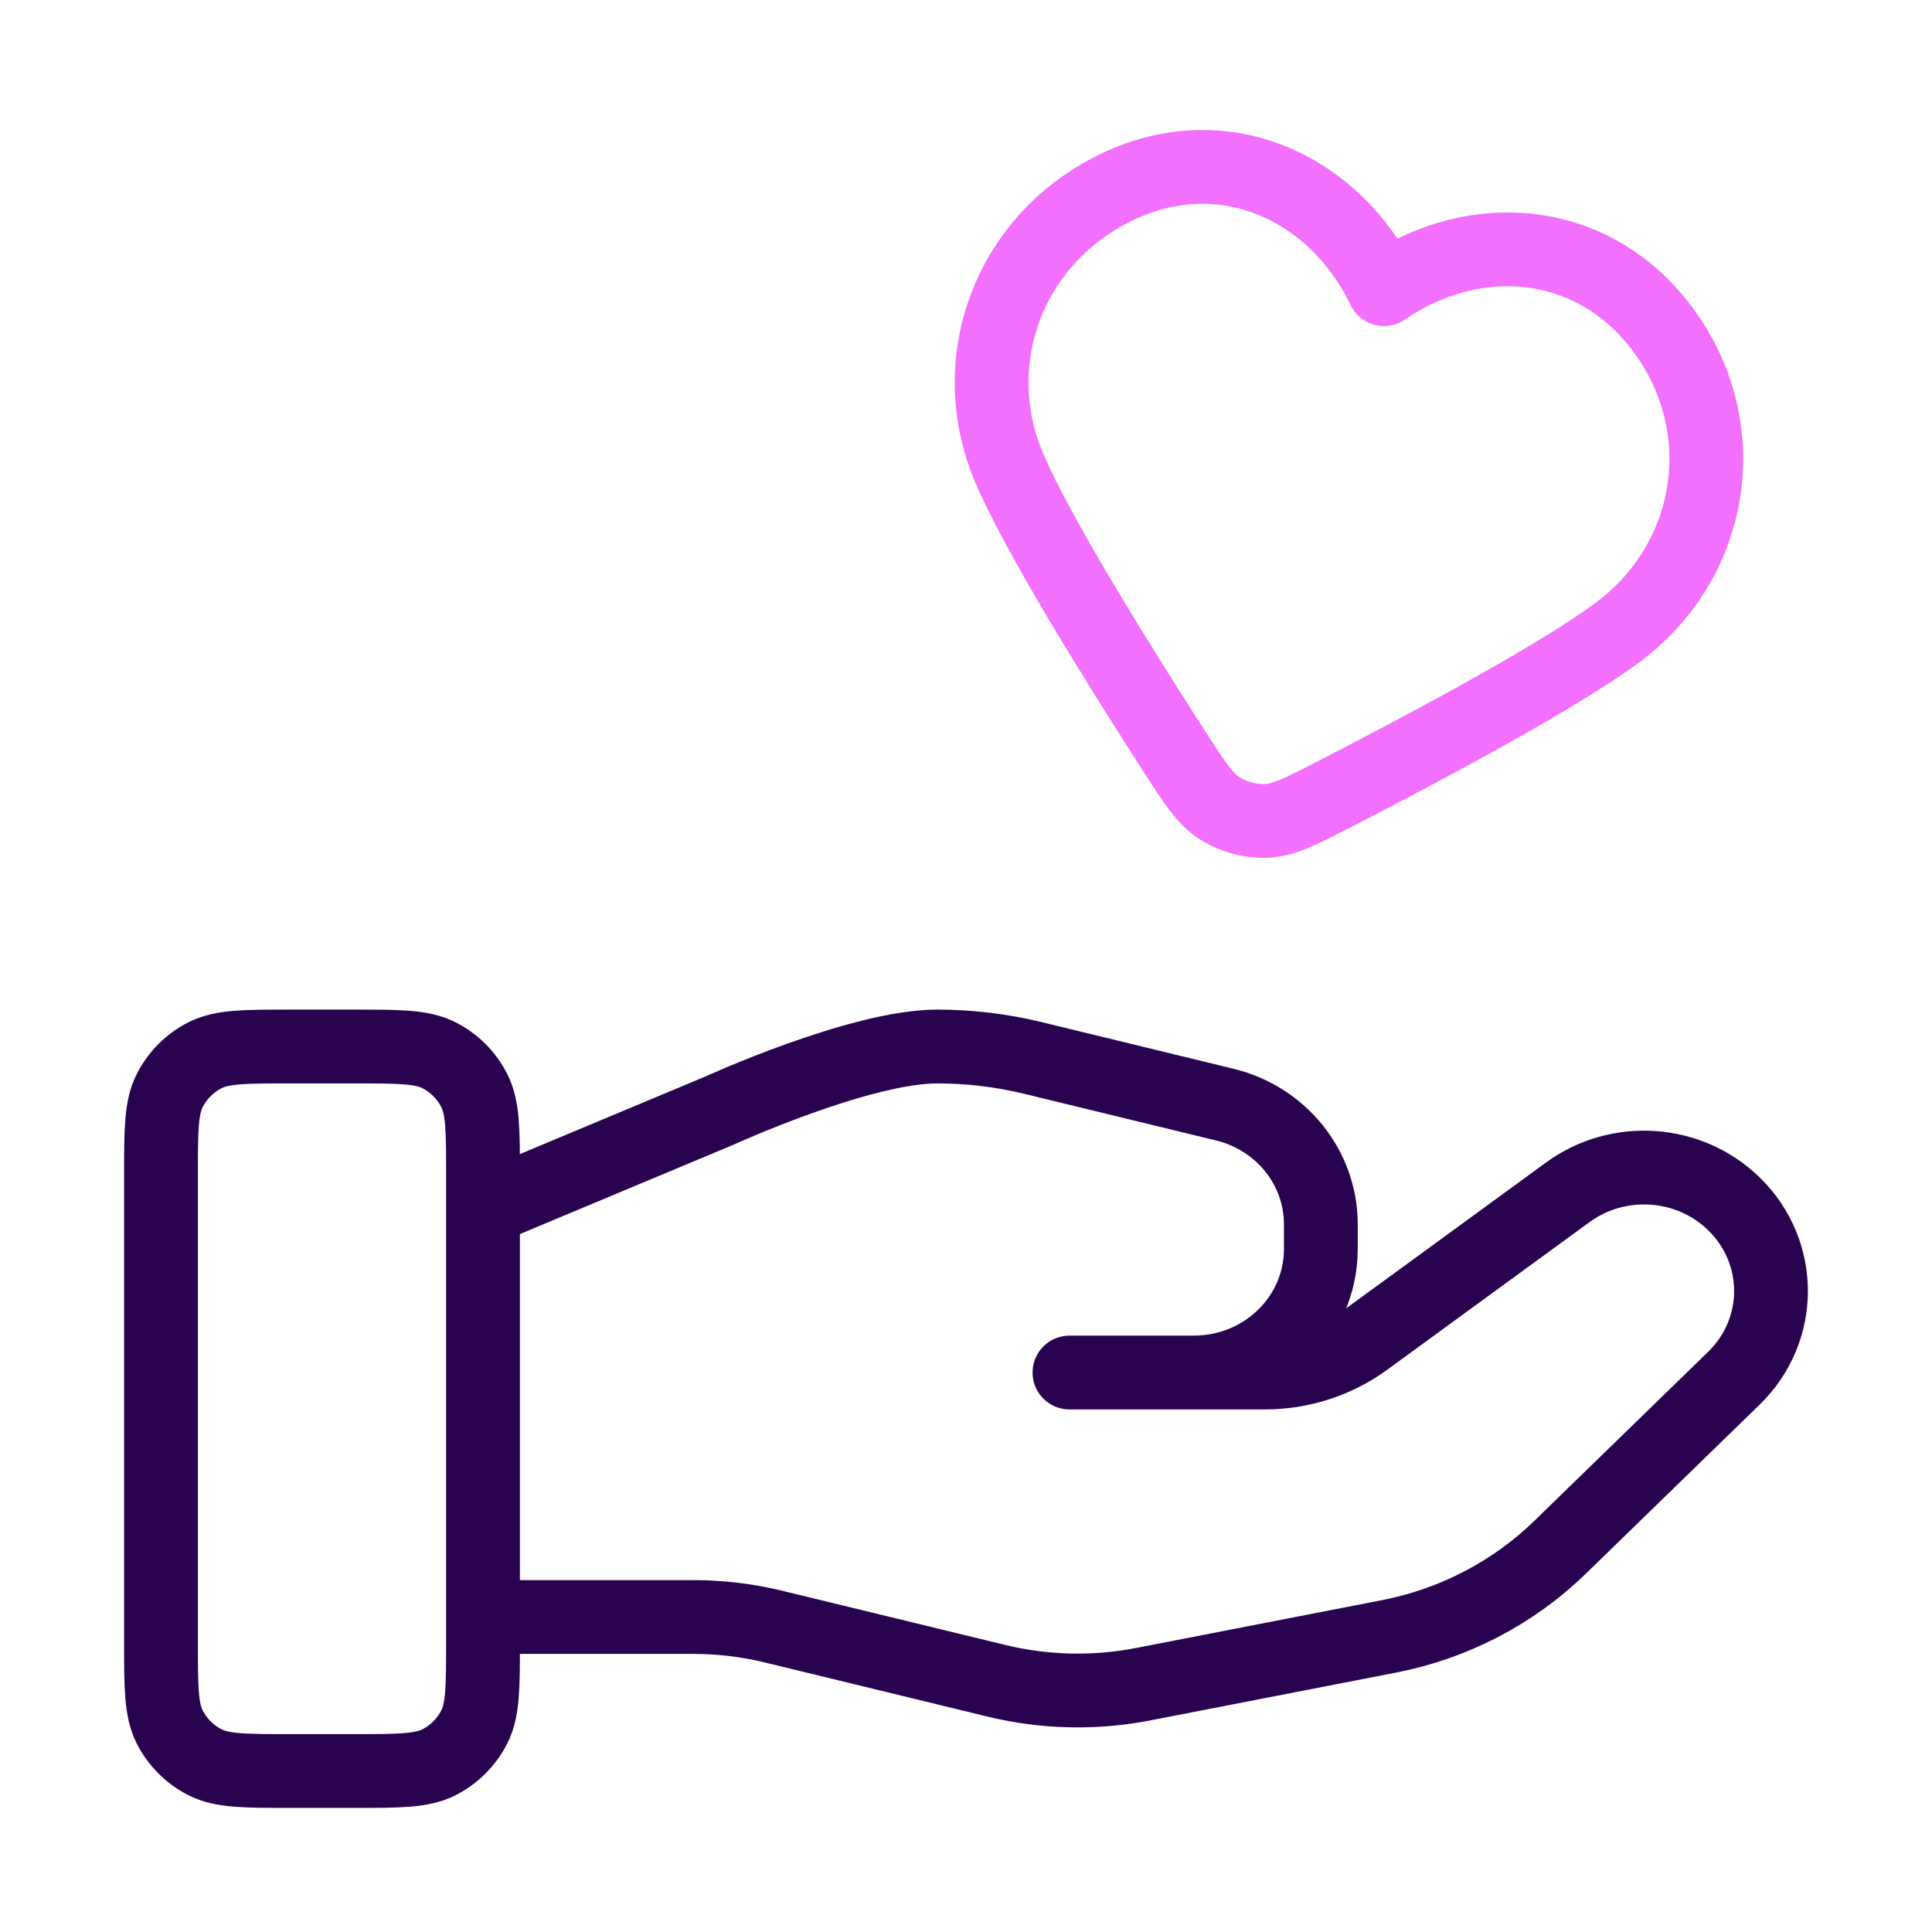
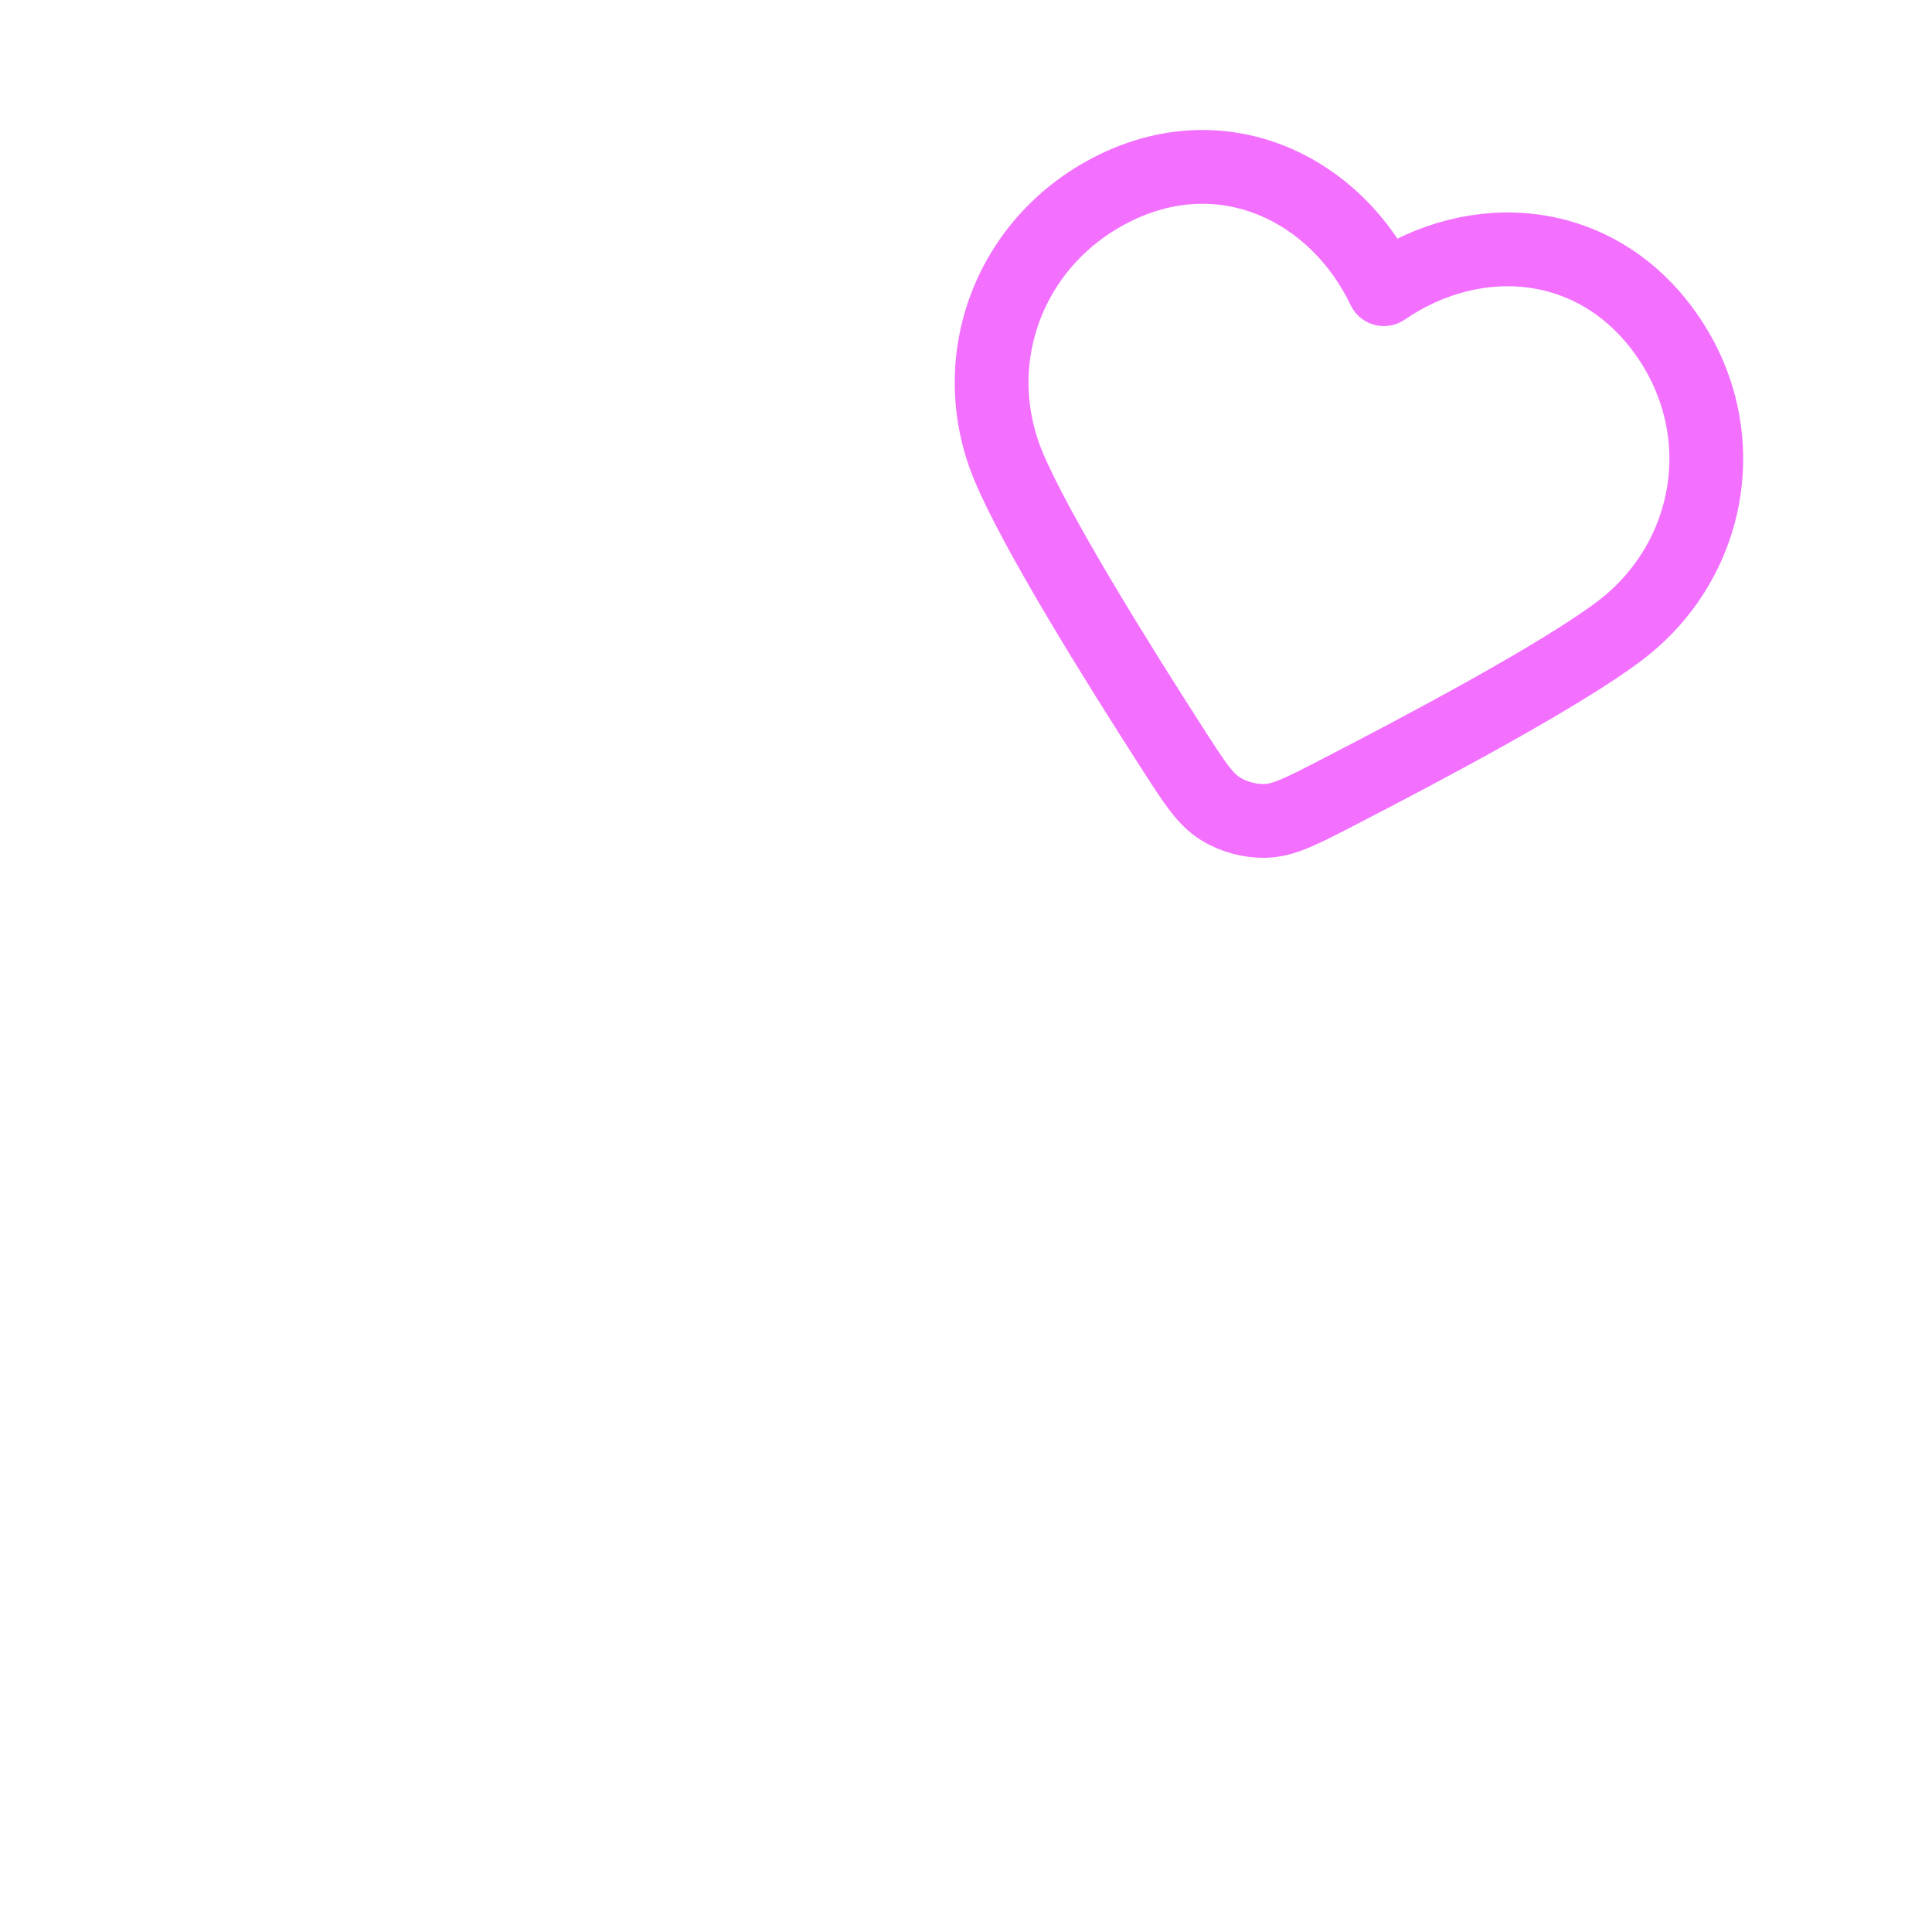
<svg xmlns="http://www.w3.org/2000/svg" width="72" height="72" viewBox="0 0 72 72" fill="none">
-   <path d="M18 60.261H25.831C26.852 60.261 27.867 60.383 28.856 60.626L37.131 62.637C38.926 63.074 40.796 63.117 42.61 62.764L51.759 60.984C54.176 60.514 56.399 59.356 58.141 57.661L64.614 51.365C66.462 49.57 66.462 46.657 64.614 44.859C62.95 43.24 60.314 43.058 58.431 44.431L50.888 49.935C49.807 50.724 48.493 51.15 47.141 51.15H39.856L44.493 51.149C47.107 51.149 49.224 49.09 49.224 46.548V45.627C49.224 43.517 47.747 41.676 45.642 41.166L38.486 39.425C37.321 39.143 36.128 39 34.929 39C32.035 39 26.796 41.396 26.796 41.396L18 45.075M6 43.8L6 61.2C6 62.88 6 63.72 6.327 64.362C6.615 64.927 7.074 65.385 7.638 65.673C8.28 66 9.12 66 10.8 66H13.2C14.88 66 15.72 66 16.362 65.673C16.927 65.385 17.385 64.927 17.673 64.362C18 63.72 18 62.88 18 61.2V43.8C18 42.12 18 41.28 17.673 40.638C17.385 40.074 16.927 39.615 16.362 39.327C15.72 39 14.88 39 13.2 39H10.8C9.12 39 8.28 39 7.638 39.327C7.074 39.615 6.615 40.074 6.327 40.638C6 41.28 6 42.12 6 43.8Z" stroke="#290350" stroke-width="2.75" stroke-linecap="round" stroke-linejoin="round" />
  <path fill-rule="evenodd" clip-rule="evenodd" d="M51.574 10.777C49.784 7.03 45.656 5.045 41.641 6.961C37.627 8.877 35.917 13.42 37.597 17.408C38.636 19.873 41.612 24.66 43.734 27.957C44.519 29.175 44.91 29.784 45.483 30.141C45.974 30.446 46.589 30.611 47.167 30.592C47.841 30.57 48.486 30.238 49.774 29.575C53.26 27.781 58.231 25.124 60.363 23.508C63.812 20.895 64.667 16.091 62.084 12.439C59.501 8.787 54.998 8.427 51.574 10.777Z" stroke="#F370FF" stroke-width="2.75" stroke-linecap="round" stroke-linejoin="round" />
</svg>